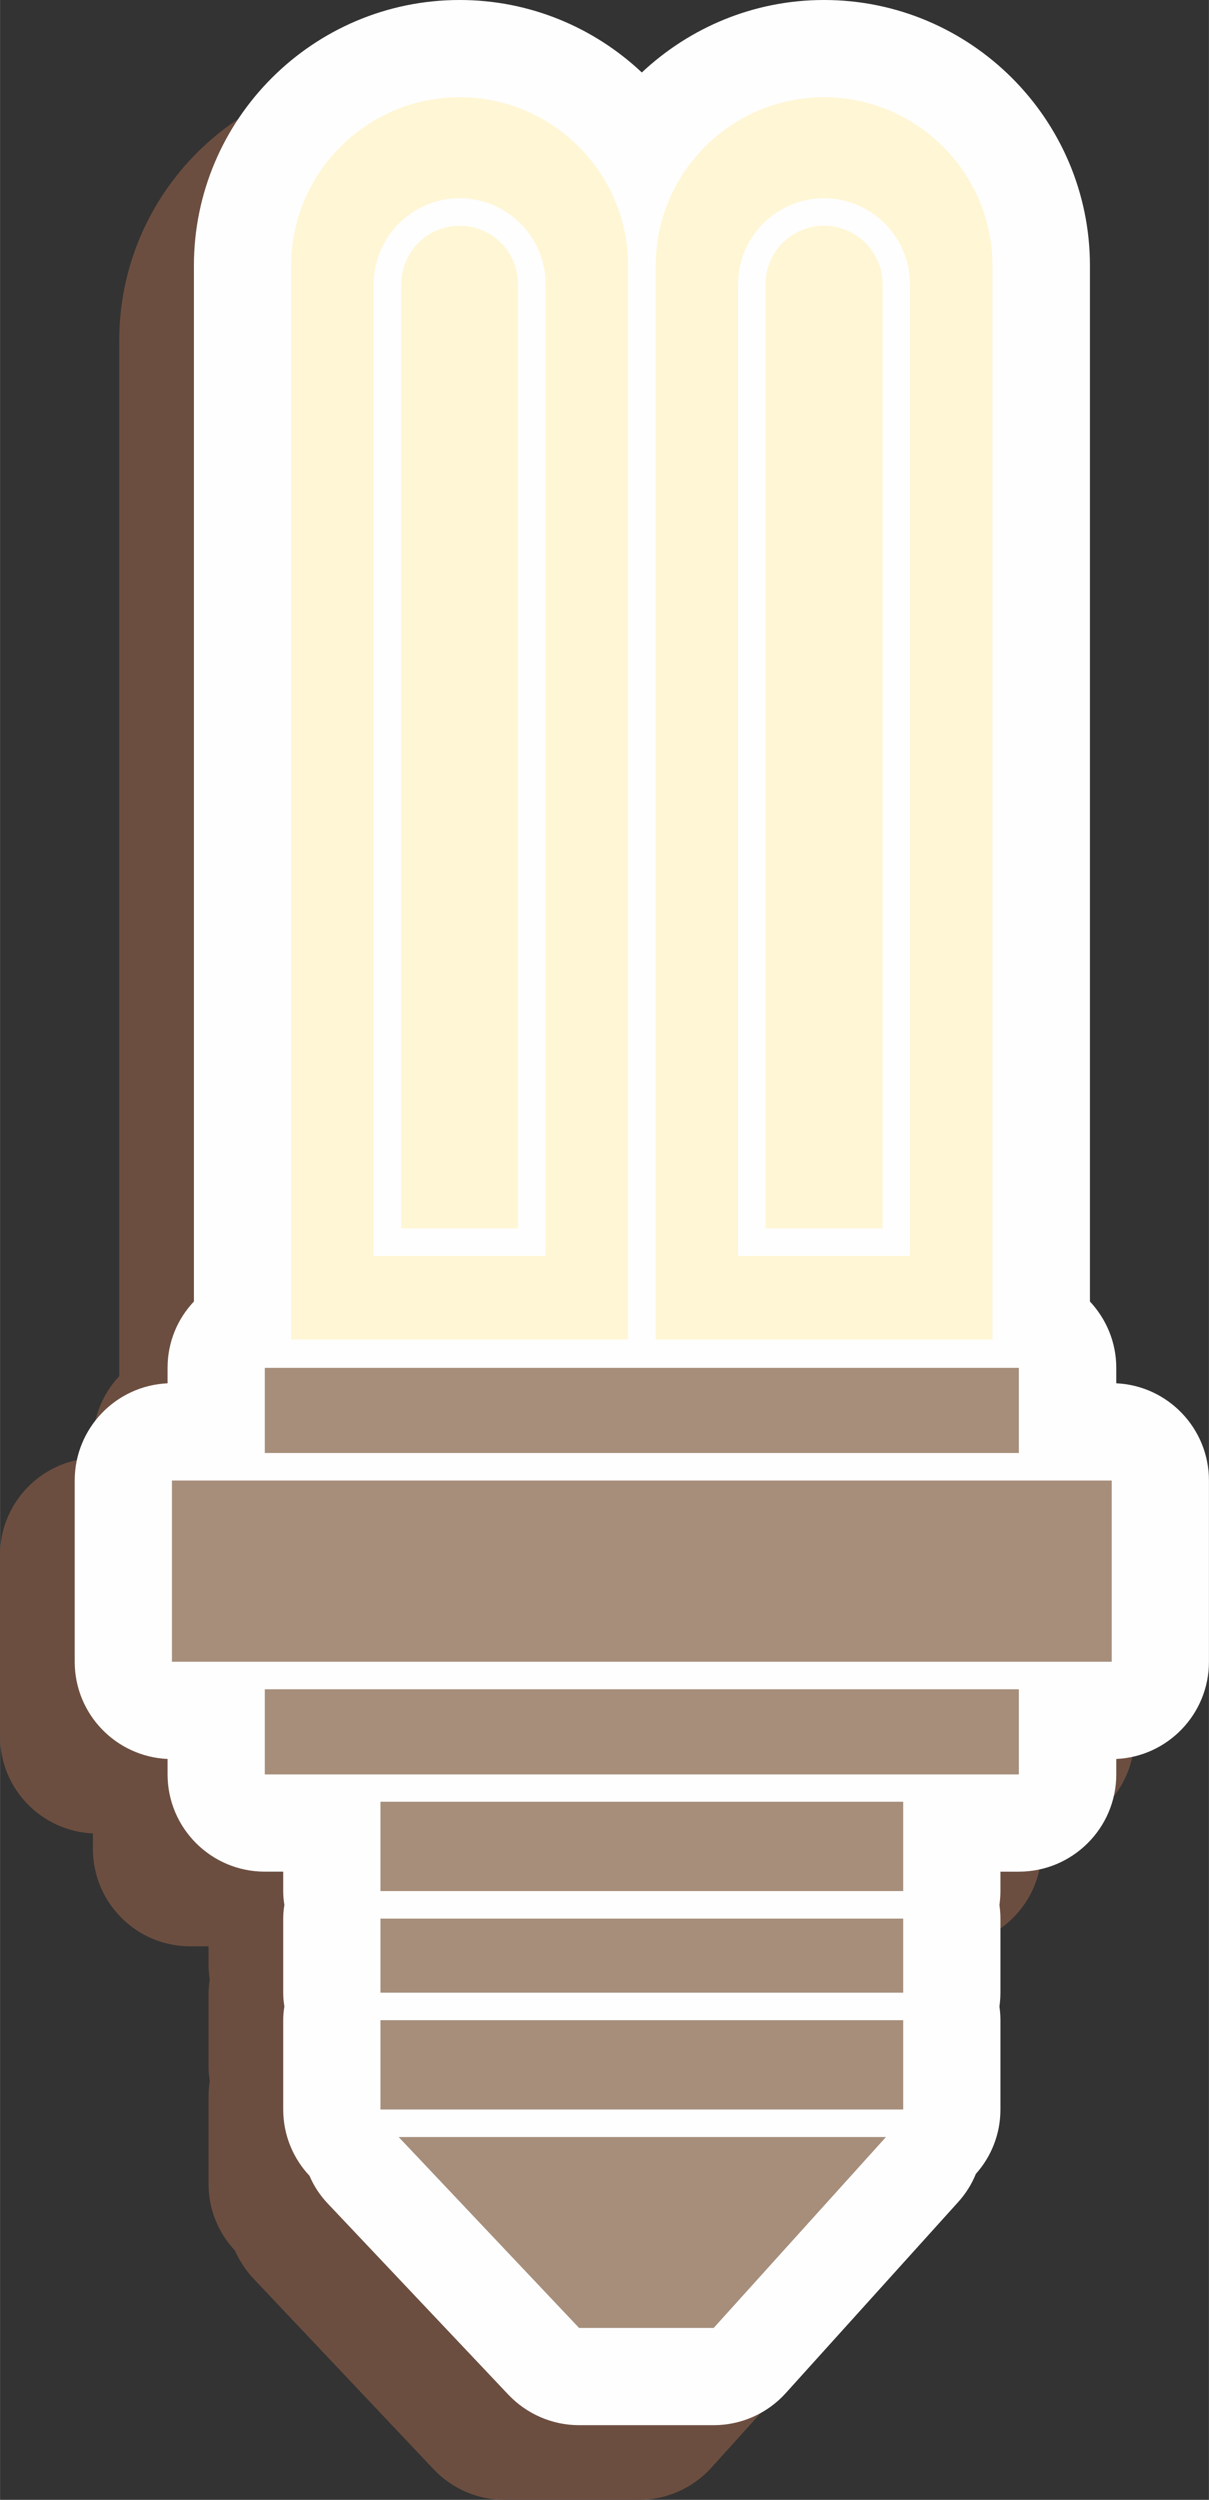
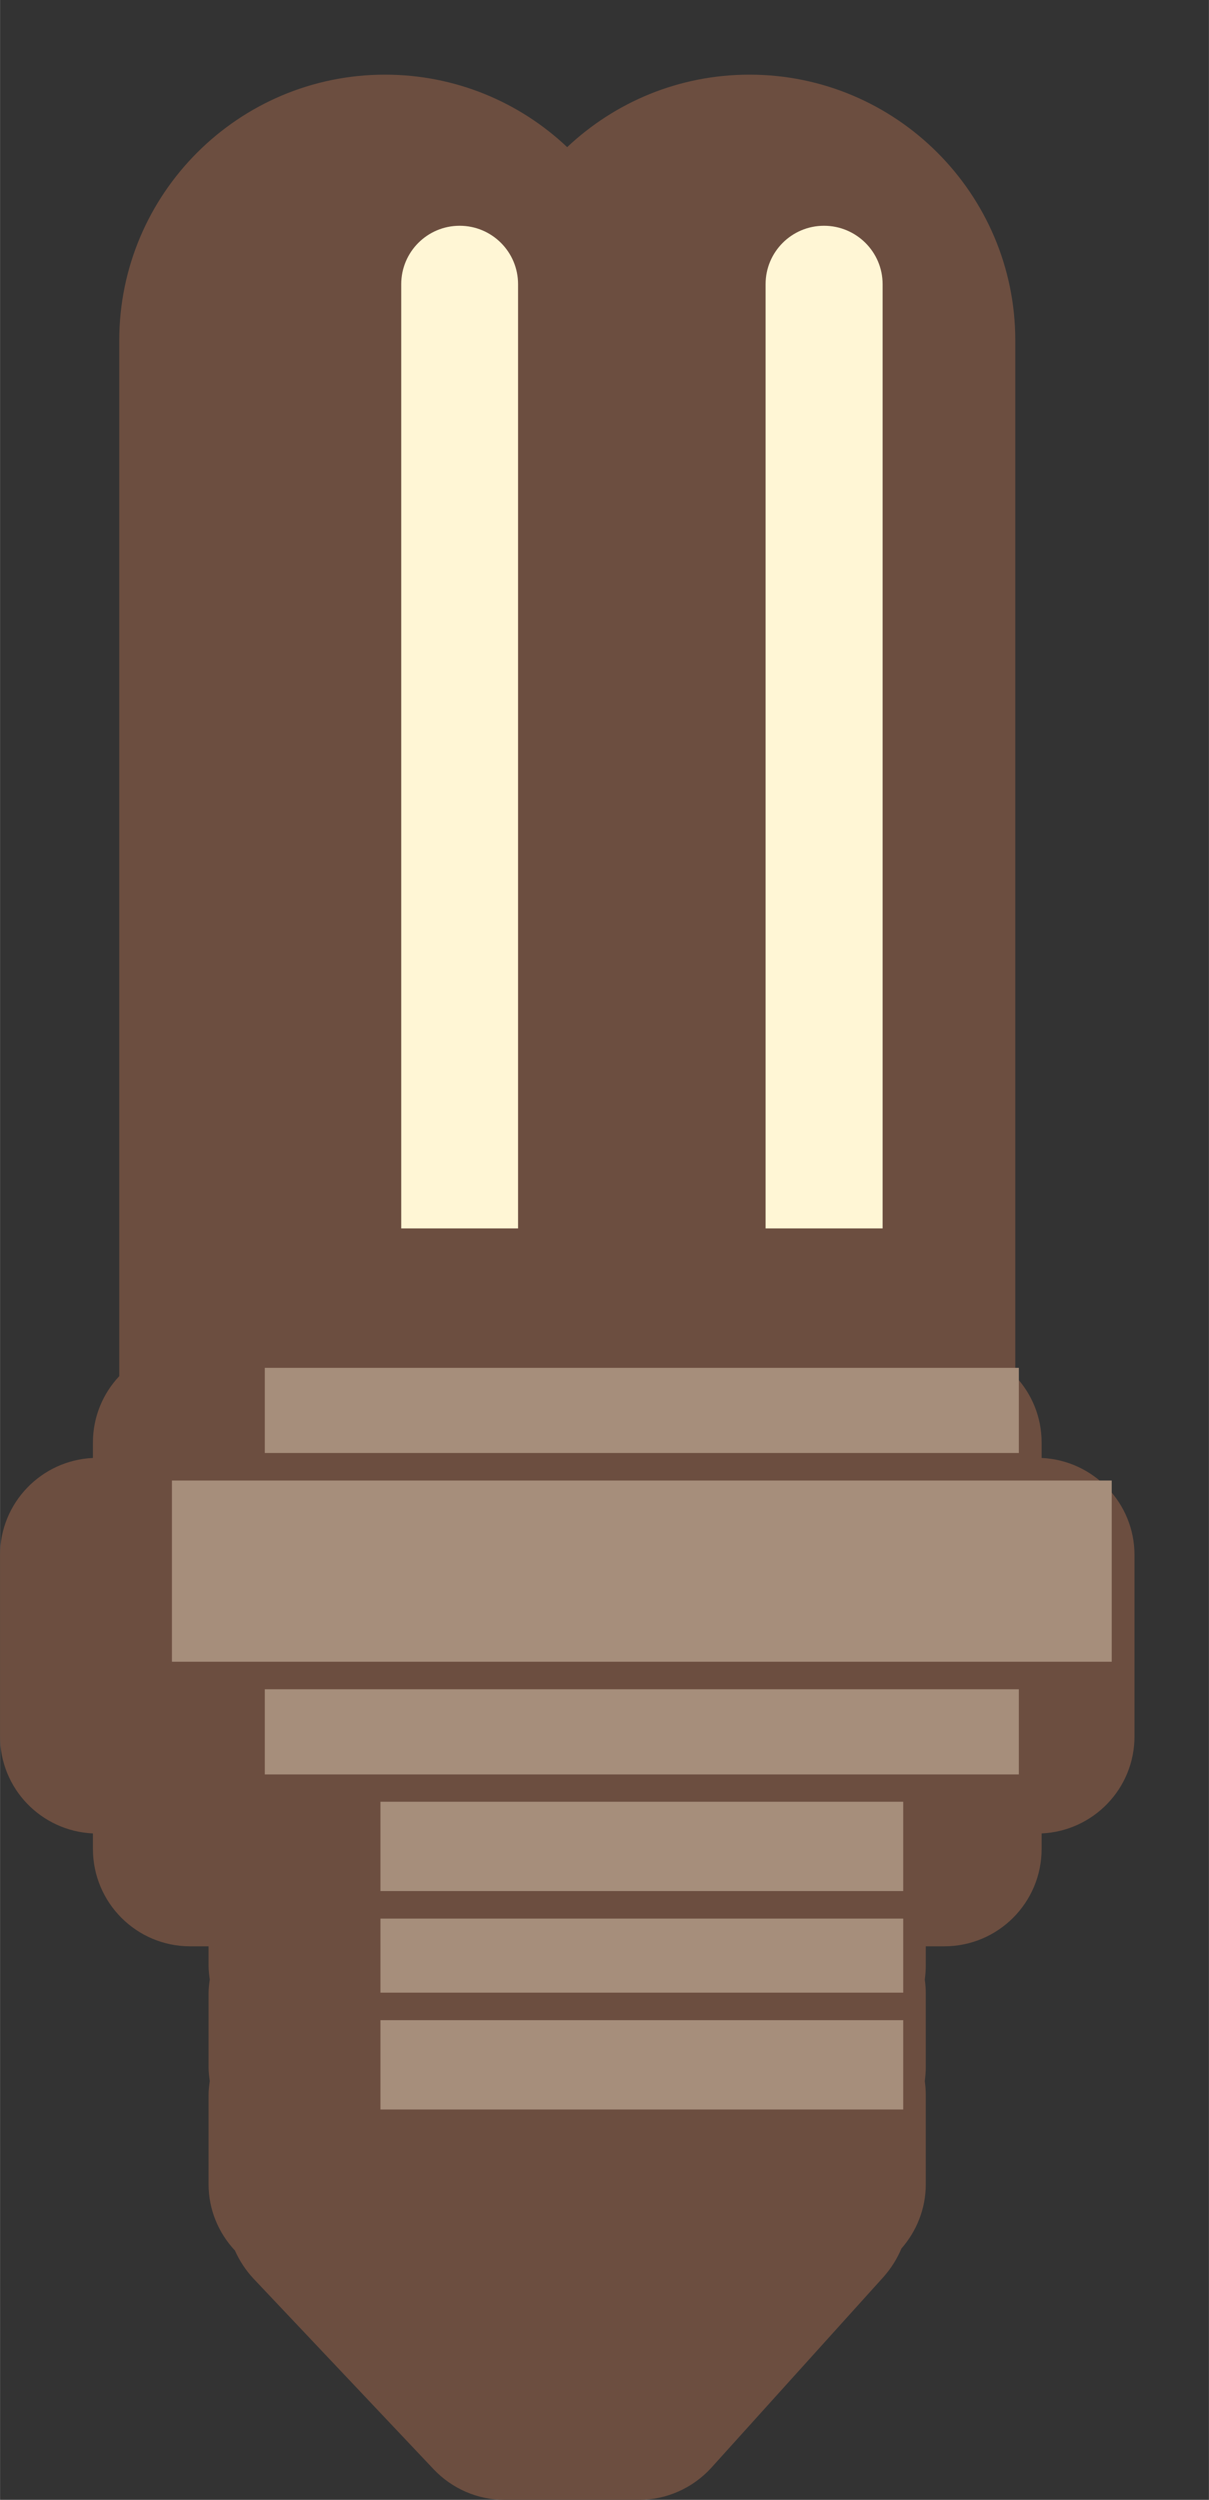
<svg xmlns="http://www.w3.org/2000/svg" xmlns:ns1="http://www.inkscape.org/namespaces/inkscape" xmlns:ns2="http://sodipodi.sourceforge.net/DTD/sodipodi-0.dtd" xml:space="preserve" width="65.744mm" height="135.923mm" version="1.1" style="shape-rendering:geometricPrecision; text-rendering:geometricPrecision; image-rendering:optimizeQuality; fill-rule:evenodd; clip-rule:evenodd" viewBox="0 0 6105 12623" id="svg2" ns1:version="0.48.3.1 r9886" ns2:docname="cxf219-1.svg">
  <rect x="0" y="0" width="6105" height="12623" fill="#333333" stroke="none" />
  <ns2:namedview pagecolor="#ffffff" bordercolor="#666666" borderopacity="1" objecttolerance="10" gridtolerance="10" guidetolerance="10" ns1:pageopacity="0" ns1:pageshadow="2" ns1:window-width="1440" ns1:window-height="837" id="namedview38" showgrid="false" ns1:zoom="1.3859745" ns1:cx="31.317743" ns1:cy="224.27888" ns1:window-x="-8" ns1:window-y="-8" ns1:window-maximized="1" ns1:current-layer="svg2" />
  <defs id="defs4">
    <style type="text/css" id="style6">
   
    .fil1 {fill:#FEFEFE;fill-rule:nonzero}
    .fil2 {fill:#FFE459;fill-rule:nonzero}
    .fil3 {fill:#A68E7B;fill-rule:nonzero}
    .fil0 {fill:#6C4E40;fill-rule:nonzero}
   
  </style>
  </defs>
  <g id="shadow" ns1:label="#g3049">
    <path class="fil0" d="m 469,9258 0,78 c 0,272 220,492 491,492 l 93,0 0,98 c 0,24 3,47 6,70 -3,22 -6,45 -6,69 l 0,374 c 0,24 3,47 6,69 -3,23 -6,46 -6,70 l 0,451 c 0,130 51,247 133,335 23,51 54,99 93,141 l 911,964 c 93,98 222,154 357,154 l 680,0 c 139,0 271,-59 365,-162 l 870,-964 c 38,-43 68,-91 90,-143 76,-87 123,-200 123,-325 l 0,-451 c 0,-24 -2,-47 -5,-70 3,-22 5,-45 5,-69 l 0,-374 c 0,-24 -2,-47 -5,-69 3,-23 5,-46 5,-70 l 0,-98 93,0 c 272,0 492,-220 492,-492 l 0,-78 c 261,-12 469,-226 469,-490 l 0,-916 c 0,-263 -208,-478 -469,-490 l 0,-78 c 0,-130 -51,-248 -133,-335 l 0,-5230 C 5127,979 4525,377 3785,377 3428,377 3105,516 2864,743 2624,516 2300,377 1944,377 1204,377 602,979 602,1719 l 0,5230 c -82,87 -133,205 -133,335 l 0,78 C 208,7374 0,7589 0,7852 l 0,916 c 0,264 208,478 469,490 z" id="path10" ns1:connector-curvature="0" style="fill:#6c4e40;fill-rule:nonzero" />
  </g>
  <g id="shape" ns1:label="#g3000">
-     <path class="fil1" d="m 846,8882 0,78 c 0,271 220,491 491,491 l 93,0 0,98 c 0,24 2,47 6,70 -4,23 -6,46 -6,69 l 0,374 c 0,24 2,47 6,70 -4,22 -6,45 -6,69 l 0,451 c 0,130 51,248 133,335 22,52 53,99 93,141 l 911,964 c 93,98 222,154 357,154 l 680,0 c 139,0 271,-59 364,-162 l 870,-964 c 39,-43 69,-91 90,-143 77,-86 124,-200 124,-325 l 0,-451 c 0,-24 -2,-47 -5,-69 3,-23 5,-46 5,-70 l 0,-374 c 0,-23 -2,-46 -5,-69 3,-23 5,-46 5,-70 l 0,-98 93,0 c 271,0 492,-220 492,-491 l 0,-78 c 260,-12 468,-227 468,-491 l 0,-915 c 0,-264 -208,-479 -468,-491 l 0,-78 c 0,-130 -51,-247 -133,-335 l 0,-5230 C 5504,602 4901,0 4161,0 3805,0 3482,140 3241,366 3001,140 2677,0 2321,0 1581,0 979,602 979,1342 l 0,5230 c -83,88 -133,205 -133,335 l 0,78 c -261,12 -469,227 -469,491 l 0,915 c 0,264 208,479 469,491 z" id="path12" ns1:connector-curvature="0" style="fill:#fefefe;fill-rule:nonzero" />
-   </g>
+     </g>
  <g id="hlight" ns1:label="#g3032" style="fill:#fff6d5">
    <g id="_1629727262560" style="fill:#fff6d5">
      <path class="fil2" d="m 4161,1140 c -163,0 -295,132 -295,295 l 0,4768 591,0 0,-4768 c 0,-163 -133,-295 -296,-295 z" id="path15" ns1:connector-curvature="0" style="fill:#fff6d5;fill-rule:nonzero" />
-       <path class="fil2" d="m 4595,6342 -868,0 0,-4907 c 0,-239 195,-434 434,-434 239,0 434,195 434,434 l 0,4907 z m 417,-5000 c 0,-469 -382,-851 -851,-851 -469,0 -850,382 -850,851 l 0,5422 1701,0 0,-5422 z" id="path17" ns1:connector-curvature="0" style="fill:#fff6d5;fill-rule:nonzero" />
-       <path class="fil2" d="m 2755,6342 -868,0 0,-4907 c 0,-239 195,-434 434,-434 239,0 434,195 434,434 l 0,4907 z m 417,-5000 c 0,-469 -382,-851 -851,-851 -469,0 -851,382 -851,851 l 0,5422 1702,0 0,-5422 z" id="path19" ns1:connector-curvature="0" style="fill:#fff6d5;fill-rule:nonzero" />
      <path class="fil2" d="m 2321,1140 c -163,0 -295,132 -295,295 l 0,4768 590,0 0,-4768 c 0,-163 -132,-295 -295,-295 z" id="path21" ns1:connector-curvature="0" style="fill:#fff6d5;fill-rule:nonzero" />
    </g>
  </g>
  <g id="light" ns1:label="#g3039">
    <g id="_1629727258496">
      <polygon class="fil3" points="5145,6907 1337,6907 1337,7337 5145,7337 " id="polygon24" style="fill:#a68e7b;fill-rule:nonzero" />
      <polygon class="fil3" points="5145,8530 1337,8530 1337,8960 5145,8960 " id="polygon26" style="fill:#a68e7b;fill-rule:nonzero" />
      <polygon class="fil3" points="5614,7476 868,7476 868,8391 5284,8391 5614,8391 " id="polygon28" style="fill:#a68e7b;fill-rule:nonzero" />
      <polygon class="fil3" points="4561,9098 1921,9098 1921,9549 4561,9549 " id="polygon30" style="fill:#a68e7b;fill-rule:nonzero" />
-       <polygon class="fil3" points="4474,10791 2013,10791 2924,11755 3604,11755 " id="polygon32" style="fill:#a68e7b;fill-rule:nonzero" />
      <polygon class="fil3" points="4561,10201 1921,10201 1921,10652 4561,10652 " id="polygon34" style="fill:#a68e7b;fill-rule:nonzero" />
      <polygon class="fil3" points="4561,9688 1921,9688 1921,10062 4561,10062 " id="polygon36" style="fill:#a68e7b;fill-rule:nonzero" />
    </g>
  </g>
</svg>